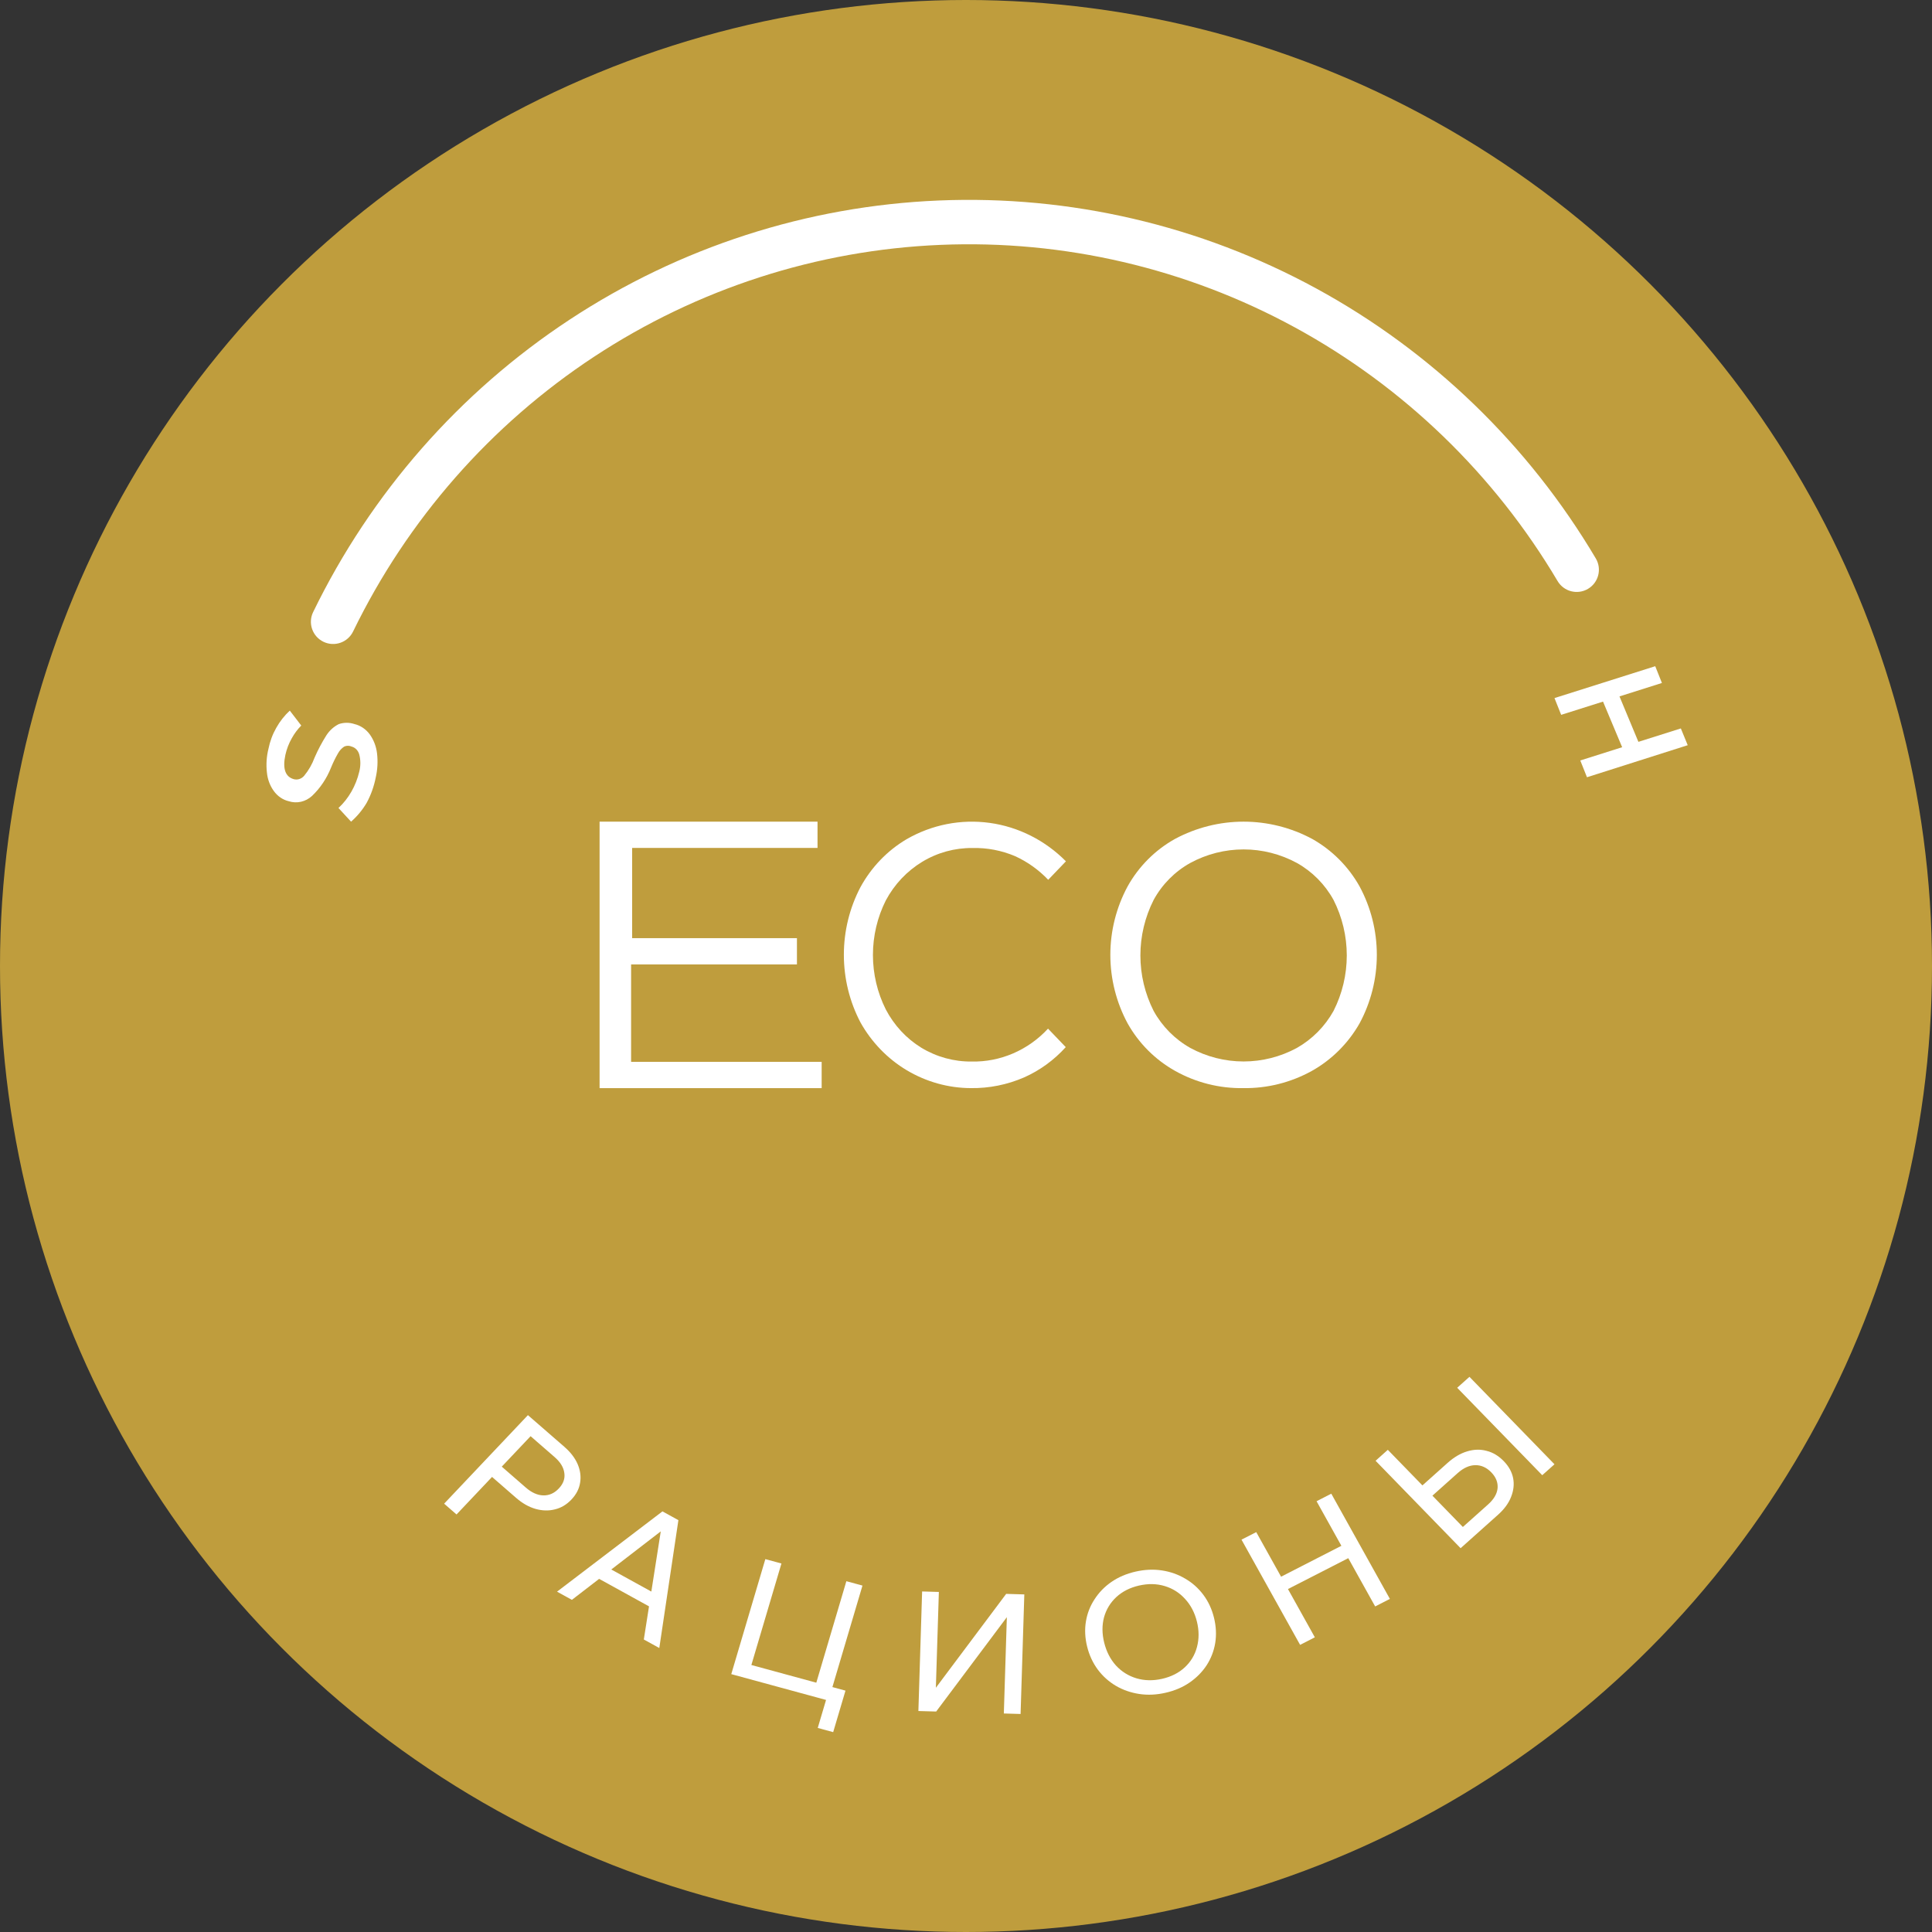
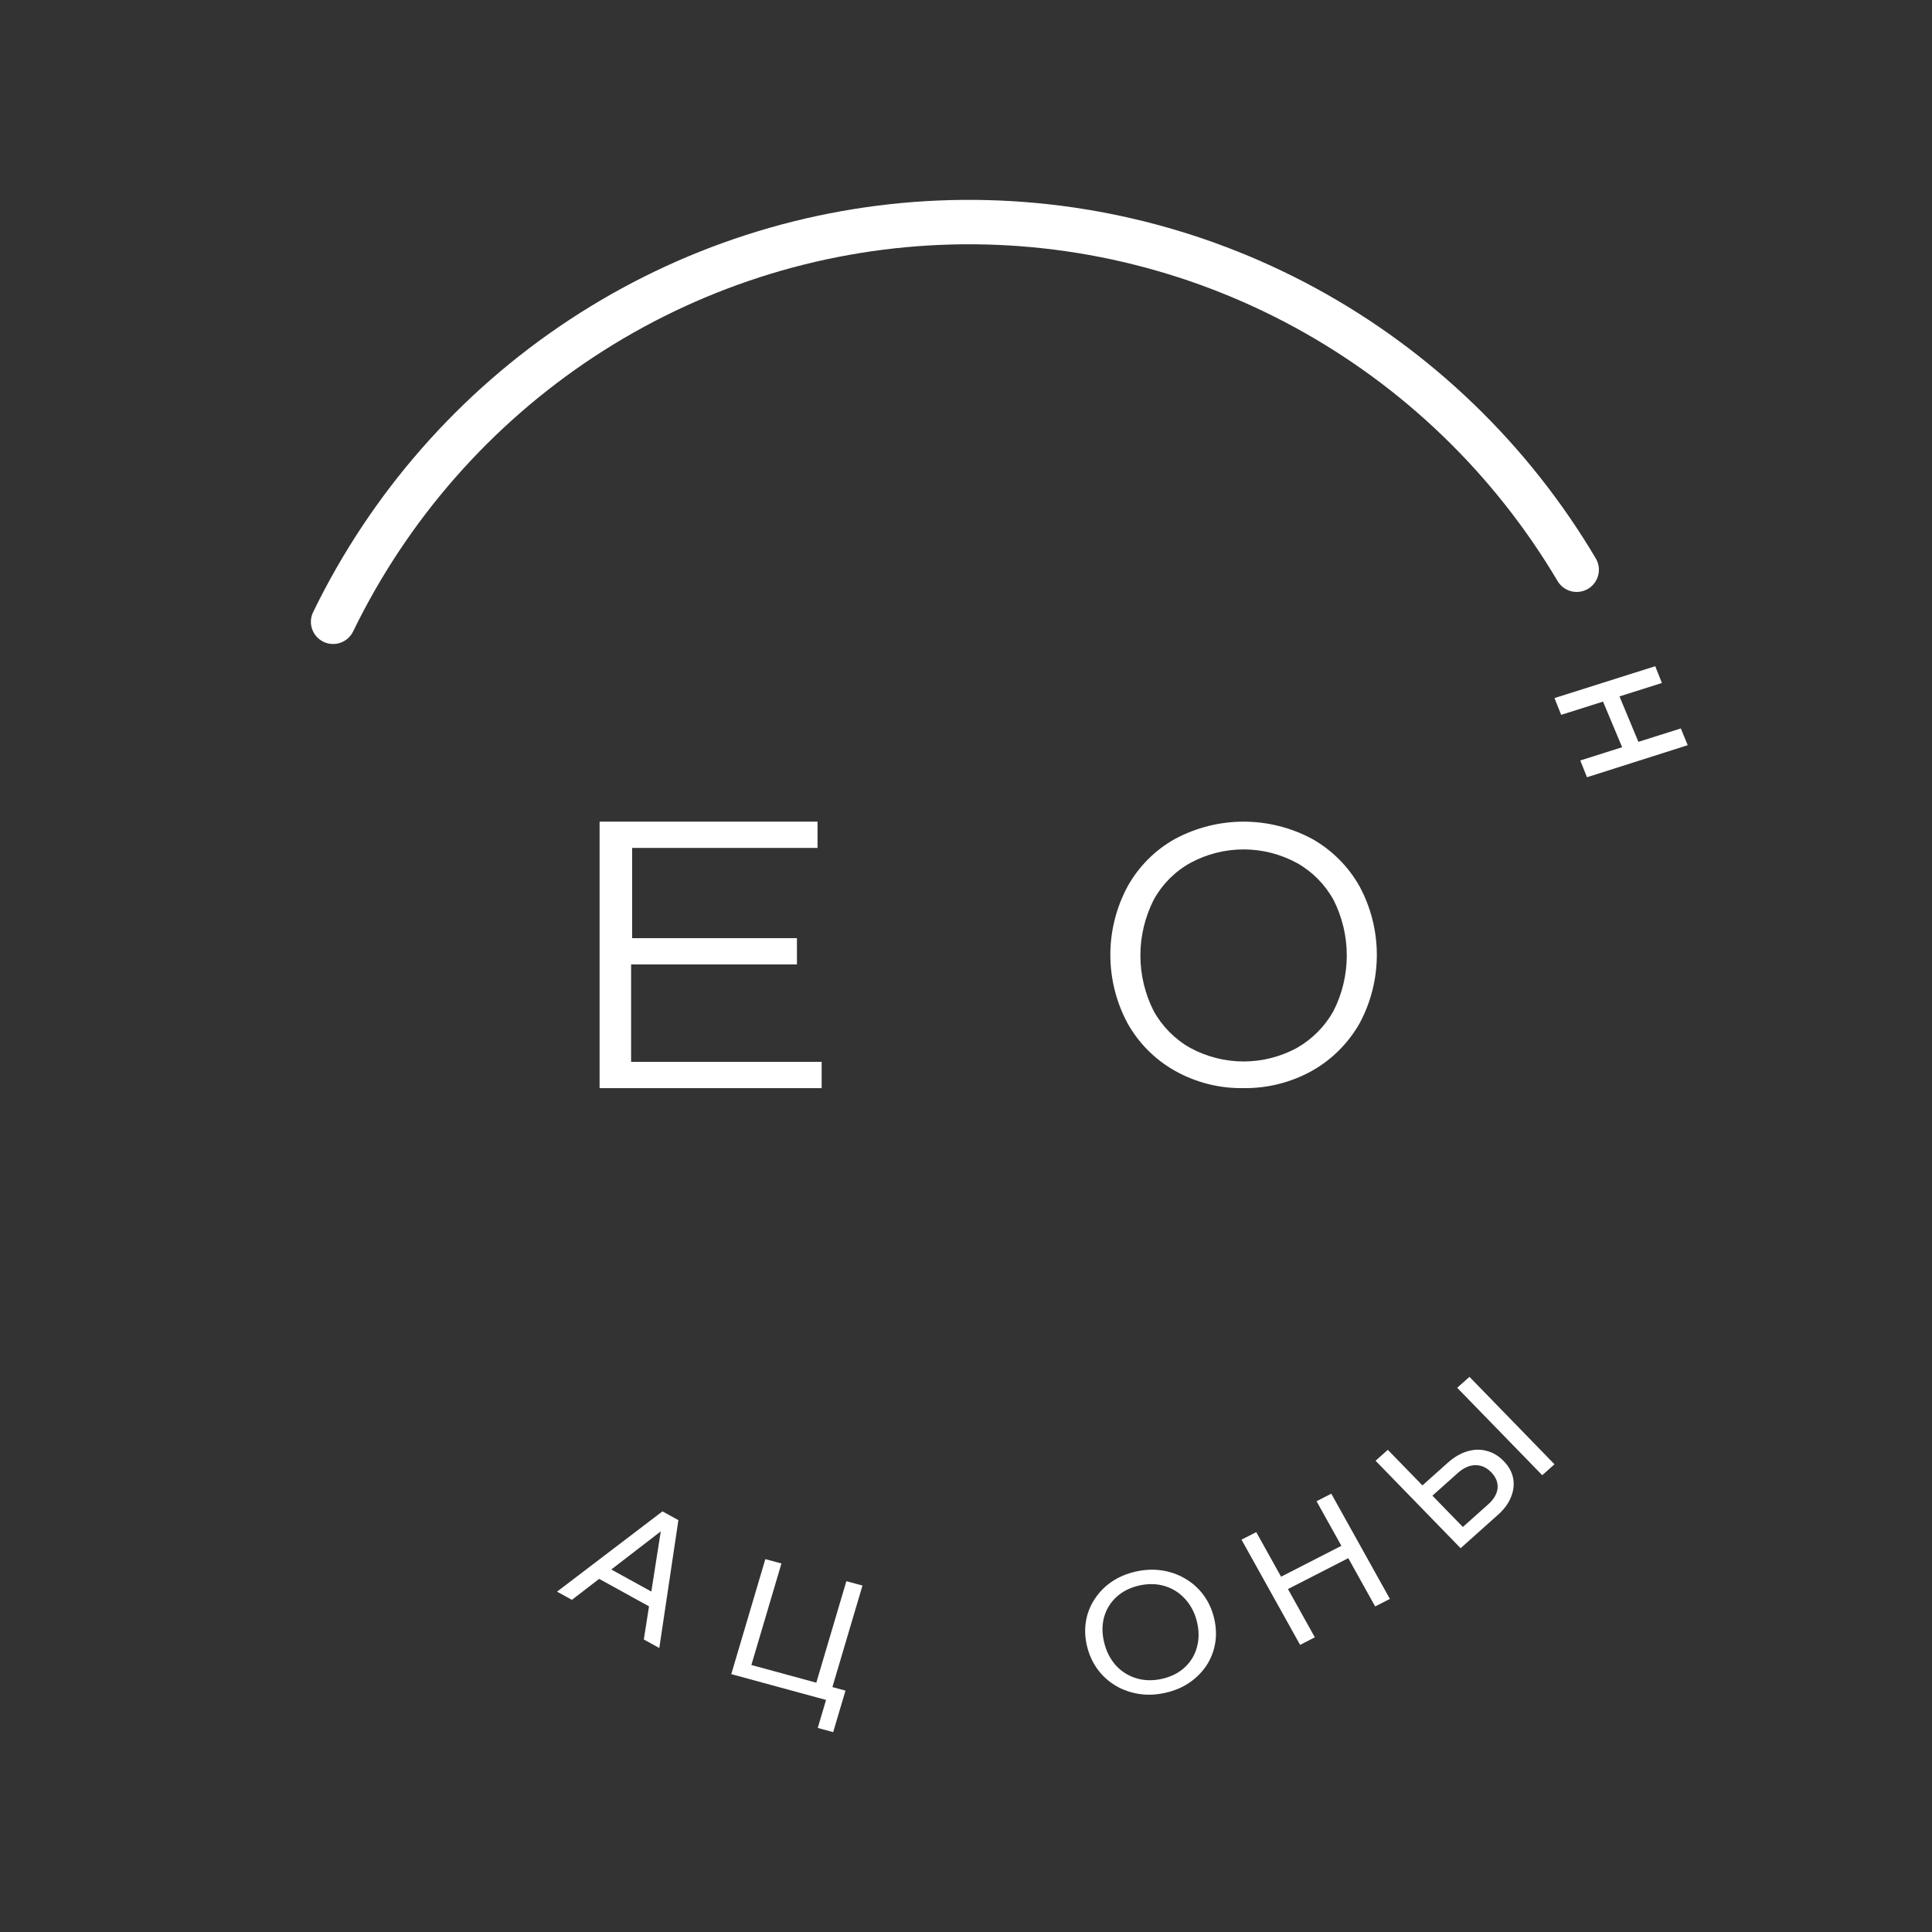
<svg xmlns="http://www.w3.org/2000/svg" width="87" height="87" viewBox="0 0 87 87" fill="none">
  <rect x="0" y="0" width="87" height="87" fill="#333333" stroke="none" />
-   <circle cx="43.5" cy="43.5" r="43.5" fill="#BF9D3D" />
-   <path d="M20.558 68.198L20 67.712L23.773 63.725L25.413 65.151C25.696 65.398 25.897 65.66 26.015 65.939C26.132 66.218 26.169 66.493 26.123 66.766C26.081 67.041 25.952 67.294 25.733 67.525C25.515 67.755 25.265 67.904 24.983 67.97C24.705 68.04 24.416 68.032 24.115 67.947C23.814 67.861 23.522 67.695 23.239 67.449L22.099 66.457L22.537 65.994L23.677 66.986C23.937 67.212 24.197 67.33 24.456 67.339C24.724 67.348 24.959 67.245 25.163 67.029C25.368 66.813 25.45 66.58 25.412 66.33C25.38 66.079 25.235 65.84 24.975 65.614L23.893 64.673L20.558 68.198Z" fill="white" />
  <path d="M29.462 72.466L26.73 70.96L27.055 70.416L29.788 71.922L29.462 72.466ZM29.689 74.212L28.992 73.828L29.813 68.59L30.059 68.725L25.753 72.043L25.084 71.674L29.831 68.059L30.549 68.454L29.689 74.212Z" fill="white" />
  <path d="M32.93 75.388L34.464 70.209L35.189 70.406L33.702 75.426L33.442 74.87L37.136 75.876L36.626 76.222L38.113 71.203L38.838 71.4L37.304 76.579L32.93 75.388ZM36.824 77.811L37.378 75.942L38.073 76.131L37.519 78L36.824 77.811Z" fill="white" />
-   <path d="M41.356 77.049L41.524 71.665L42.278 71.687L42.122 76.672L41.651 76.658L45.309 71.774L46.126 71.798L45.958 77.182L45.204 77.16L45.359 72.198L45.799 72.21L42.157 77.072L41.356 77.049Z" fill="white" />
  <path d="M52.486 76.227C52.075 76.321 51.679 76.339 51.3 76.281C50.921 76.223 50.572 76.102 50.253 75.917C49.933 75.728 49.66 75.484 49.436 75.185C49.211 74.881 49.05 74.534 48.954 74.145C48.858 73.755 48.84 73.379 48.9 73.016C48.96 72.652 49.09 72.319 49.289 72.017C49.486 71.71 49.741 71.448 50.052 71.234C50.364 71.019 50.725 70.865 51.137 70.771C51.548 70.678 51.943 70.66 52.322 70.718C52.701 70.775 53.051 70.899 53.371 71.088C53.691 71.273 53.962 71.515 54.186 71.814C54.41 72.112 54.571 72.457 54.667 72.846C54.763 73.236 54.782 73.615 54.723 73.983C54.663 74.346 54.534 74.682 54.336 74.989C54.137 75.291 53.882 75.55 53.57 75.765C53.259 75.98 52.897 76.134 52.486 76.227ZM52.331 75.599C52.742 75.505 53.083 75.333 53.353 75.081C53.623 74.829 53.806 74.526 53.9 74.17C53.998 73.808 53.998 73.425 53.898 73.021C53.798 72.617 53.62 72.277 53.364 72.001C53.113 71.723 52.808 71.53 52.448 71.422C52.089 71.313 51.703 71.306 51.292 71.399C50.886 71.492 50.545 71.664 50.27 71.917C49.999 72.169 49.815 72.473 49.715 72.83C49.621 73.186 49.623 73.566 49.723 73.97C49.823 74.374 49.999 74.717 50.252 74.999C50.508 75.275 50.815 75.468 51.175 75.576C51.539 75.684 51.924 75.691 52.331 75.599Z" fill="white" />
  <path d="M61.925 72.34L59.286 67.602L59.949 67.262L62.588 72L61.925 72.34ZM59.209 73.73L58.545 74.07L55.906 69.332L56.57 68.993L59.209 73.73ZM57.929 71.592L57.619 71.036L60.473 69.574L60.783 70.131L57.929 71.592Z" fill="white" />
  <path d="M65.773 69.717L61.944 65.78L62.495 65.287L65.944 68.833L65.805 68.823L67.012 67.745C67.272 67.512 67.414 67.268 67.438 67.013C67.459 66.755 67.364 66.517 67.153 66.3C66.939 66.08 66.698 65.973 66.431 65.978C66.165 65.983 65.901 66.102 65.641 66.335L64.233 67.593L63.783 67.131L65.191 65.872C65.474 65.619 65.765 65.448 66.065 65.358C66.368 65.265 66.661 65.257 66.944 65.334C67.227 65.404 67.484 65.558 67.716 65.797C67.941 66.028 68.082 66.284 68.138 66.562C68.191 66.838 68.16 67.119 68.046 67.406C67.936 67.691 67.741 67.957 67.462 68.207L65.773 69.717ZM70 65.938L69.449 66.43L65.619 62.493L66.171 62L70 65.938Z" fill="white" />
  <path d="M73.779 33.406L75.69 32.802L76 33.557L71.463 35L71.162 34.245L73.047 33.648L72.186 31.594L70.301 32.19L70 31.435L74.537 30L74.838 30.755L72.927 31.36L73.779 33.406Z" fill="white" />
-   <path d="M16.514 36.148C16.323 36.472 16.085 36.76 15.809 37L15.242 36.385C15.701 35.959 16.028 35.386 16.179 34.746C16.243 34.495 16.243 34.23 16.179 33.979C16.155 33.891 16.111 33.812 16.051 33.748C15.99 33.685 15.916 33.641 15.835 33.619C15.727 33.57 15.607 33.57 15.5 33.619C15.383 33.696 15.285 33.803 15.216 33.932C15.099 34.135 14.996 34.347 14.907 34.566C14.711 35.058 14.417 35.495 14.047 35.845C13.904 35.974 13.735 36.063 13.554 36.104C13.373 36.145 13.185 36.138 13.007 36.081C12.739 36.019 12.498 35.855 12.328 35.617C12.155 35.378 12.048 35.089 12.019 34.784C11.979 34.429 12.002 34.069 12.088 33.724C12.155 33.388 12.274 33.067 12.44 32.776C12.604 32.483 12.81 32.221 13.05 32L13.566 32.672C13.398 32.841 13.254 33.036 13.136 33.25C13.007 33.478 12.911 33.727 12.852 33.989C12.715 34.623 12.853 34.983 13.231 35.087C13.313 35.109 13.4 35.107 13.481 35.08C13.563 35.054 13.636 35.004 13.695 34.936C13.896 34.694 14.056 34.415 14.168 34.112C14.32 33.762 14.499 33.426 14.7 33.108C14.843 32.889 15.036 32.716 15.259 32.606C15.489 32.529 15.734 32.529 15.964 32.606C16.234 32.67 16.477 32.834 16.651 33.07C16.828 33.317 16.941 33.611 16.978 33.922C17.021 34.289 17.001 34.662 16.918 35.021C16.839 35.418 16.703 35.798 16.514 36.148Z" fill="white" />
  <path fill-rule="evenodd" clip-rule="evenodd" d="M42.267 9.029C48.183 8.781 54.055 10.148 59.264 12.985C64.473 15.823 68.824 20.024 71.86 25.146C72.142 25.621 71.985 26.235 71.51 26.516C71.035 26.798 70.421 26.641 70.14 26.166C67.286 21.352 63.198 17.406 58.307 14.742C53.416 12.078 47.903 10.794 42.35 11.027C36.797 11.259 31.408 12.999 26.753 16.063C22.098 19.127 18.348 23.401 15.9 28.437C15.658 28.934 15.06 29.141 14.563 28.899C14.066 28.658 13.859 28.059 14.101 27.563C16.705 22.205 20.696 17.654 25.654 14.392C30.611 11.129 36.35 9.276 42.267 9.029Z" fill="white" />
  <path d="M28.419 43.429V47.817H37V49H27V37H36.814V38.183H28.466V42.246H35.887V43.429H28.419Z" fill="white" />
-   <path d="M40.83 48.193C39.967 47.677 39.248 46.934 38.747 46.039C38.257 45.105 38 44.058 38 42.995C38 41.931 38.257 40.884 38.747 39.95C39.238 39.052 39.952 38.308 40.815 37.796C41.956 37.136 43.27 36.877 44.564 37.055C45.858 37.233 47.063 37.84 48 38.786L47.202 39.618C46.773 39.168 46.266 38.807 45.709 38.553C45.101 38.296 44.449 38.171 43.792 38.187C42.998 38.178 42.215 38.392 41.528 38.808C40.841 39.224 40.274 39.825 39.888 40.549C39.508 41.306 39.309 42.148 39.309 43.003C39.309 43.857 39.508 44.699 39.888 45.456C40.262 46.17 40.813 46.765 41.485 47.178C42.173 47.595 42.957 47.811 43.753 47.802C44.393 47.816 45.029 47.691 45.622 47.436C46.214 47.181 46.749 46.802 47.194 46.321L47.992 47.153C47.464 47.738 46.825 48.202 46.116 48.517C45.357 48.846 44.542 49.01 43.721 48.999C42.706 48.996 41.711 48.718 40.83 48.193Z" fill="white" />
  <path d="M52.917 48.224C52.022 47.723 51.281 46.982 50.777 46.083C50.267 45.136 50 44.076 50 42.999C50 41.922 50.267 40.862 50.777 39.916C51.279 39.015 52.02 38.273 52.917 37.774C53.867 37.266 54.925 37 56 37C57.075 37 58.133 37.266 59.083 37.774C59.978 38.276 60.719 39.017 61.223 39.916C61.733 40.862 62 41.922 62 42.999C62 44.076 61.733 45.136 61.223 46.083C60.713 46.98 59.97 47.721 59.074 48.224C58.128 48.748 57.063 49.015 55.983 48.999C54.912 49.016 53.855 48.749 52.917 48.224ZM58.397 47.191C59.089 46.799 59.661 46.222 60.05 45.524C60.442 44.75 60.647 43.894 60.647 43.024C60.647 42.155 60.442 41.298 60.05 40.524C59.664 39.824 59.092 39.246 58.397 38.858C57.66 38.459 56.836 38.25 56 38.25C55.164 38.25 54.34 38.459 53.603 38.858C52.907 39.244 52.333 39.822 51.95 40.524C51.558 41.298 51.353 42.155 51.353 43.024C51.353 43.894 51.558 44.75 51.95 45.524C52.337 46.224 52.909 46.801 53.603 47.191C54.34 47.59 55.164 47.799 56 47.799C56.836 47.799 57.66 47.59 58.397 47.191Z" fill="white" />
</svg>